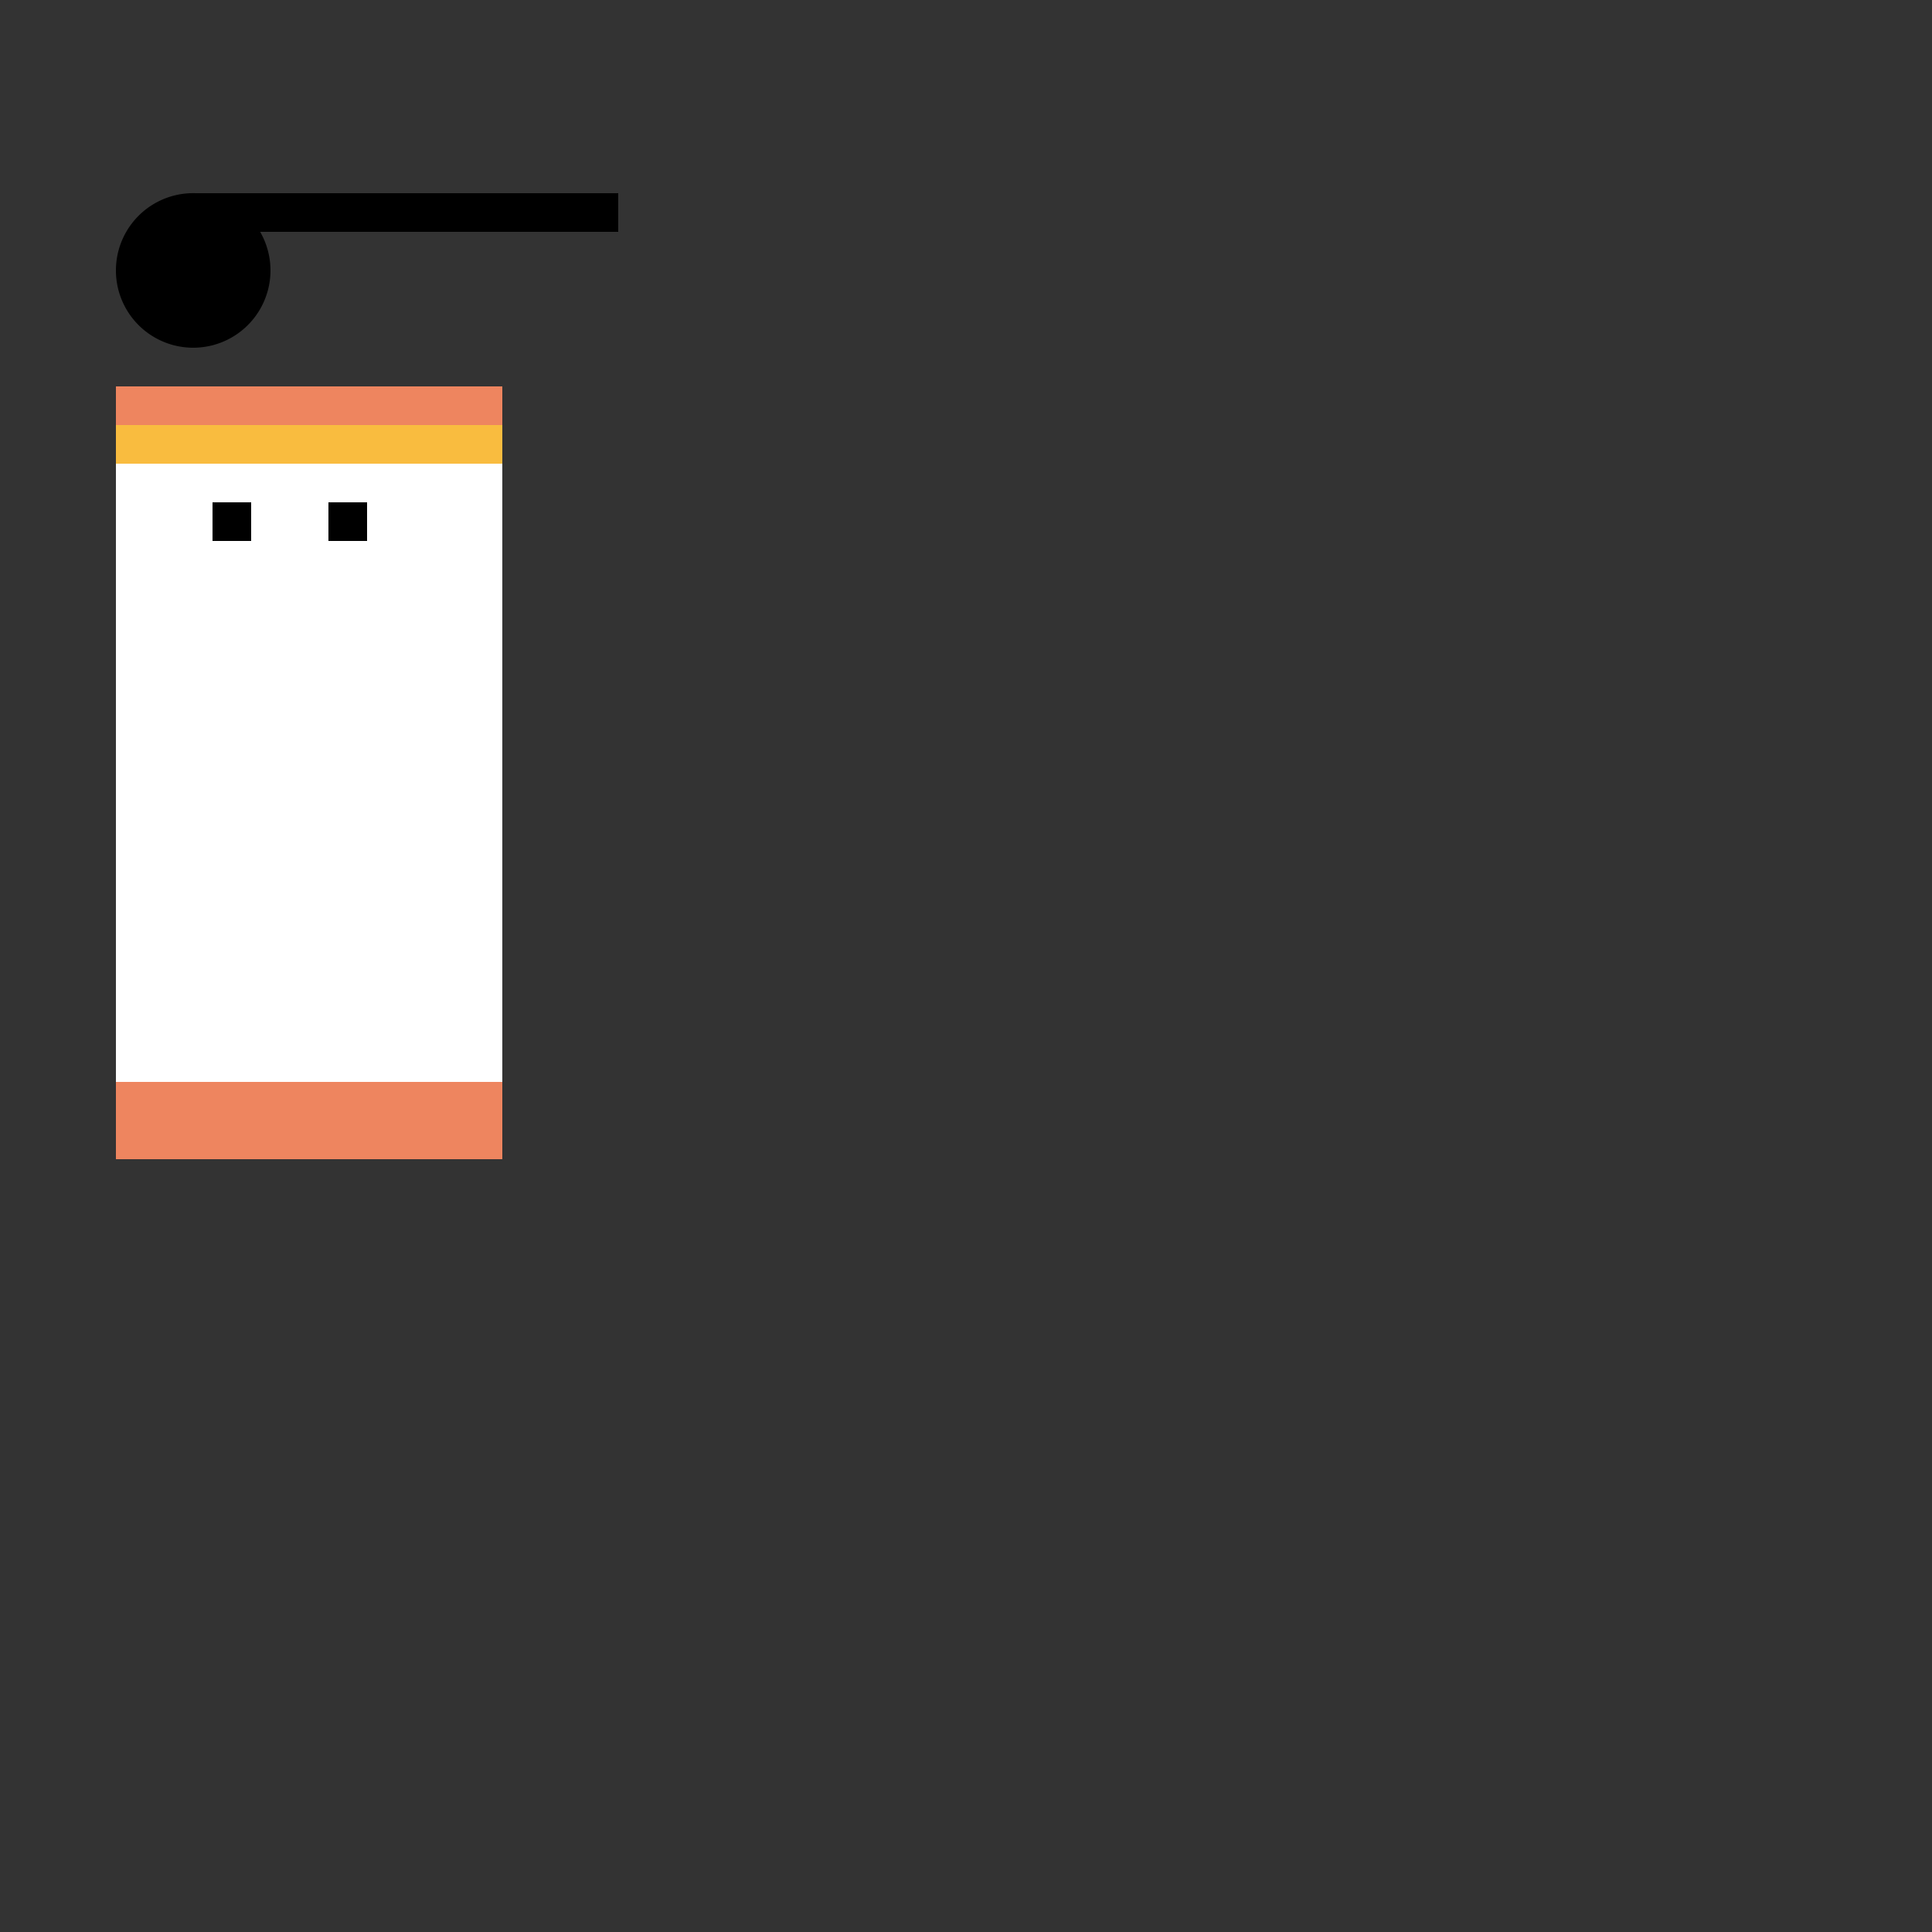
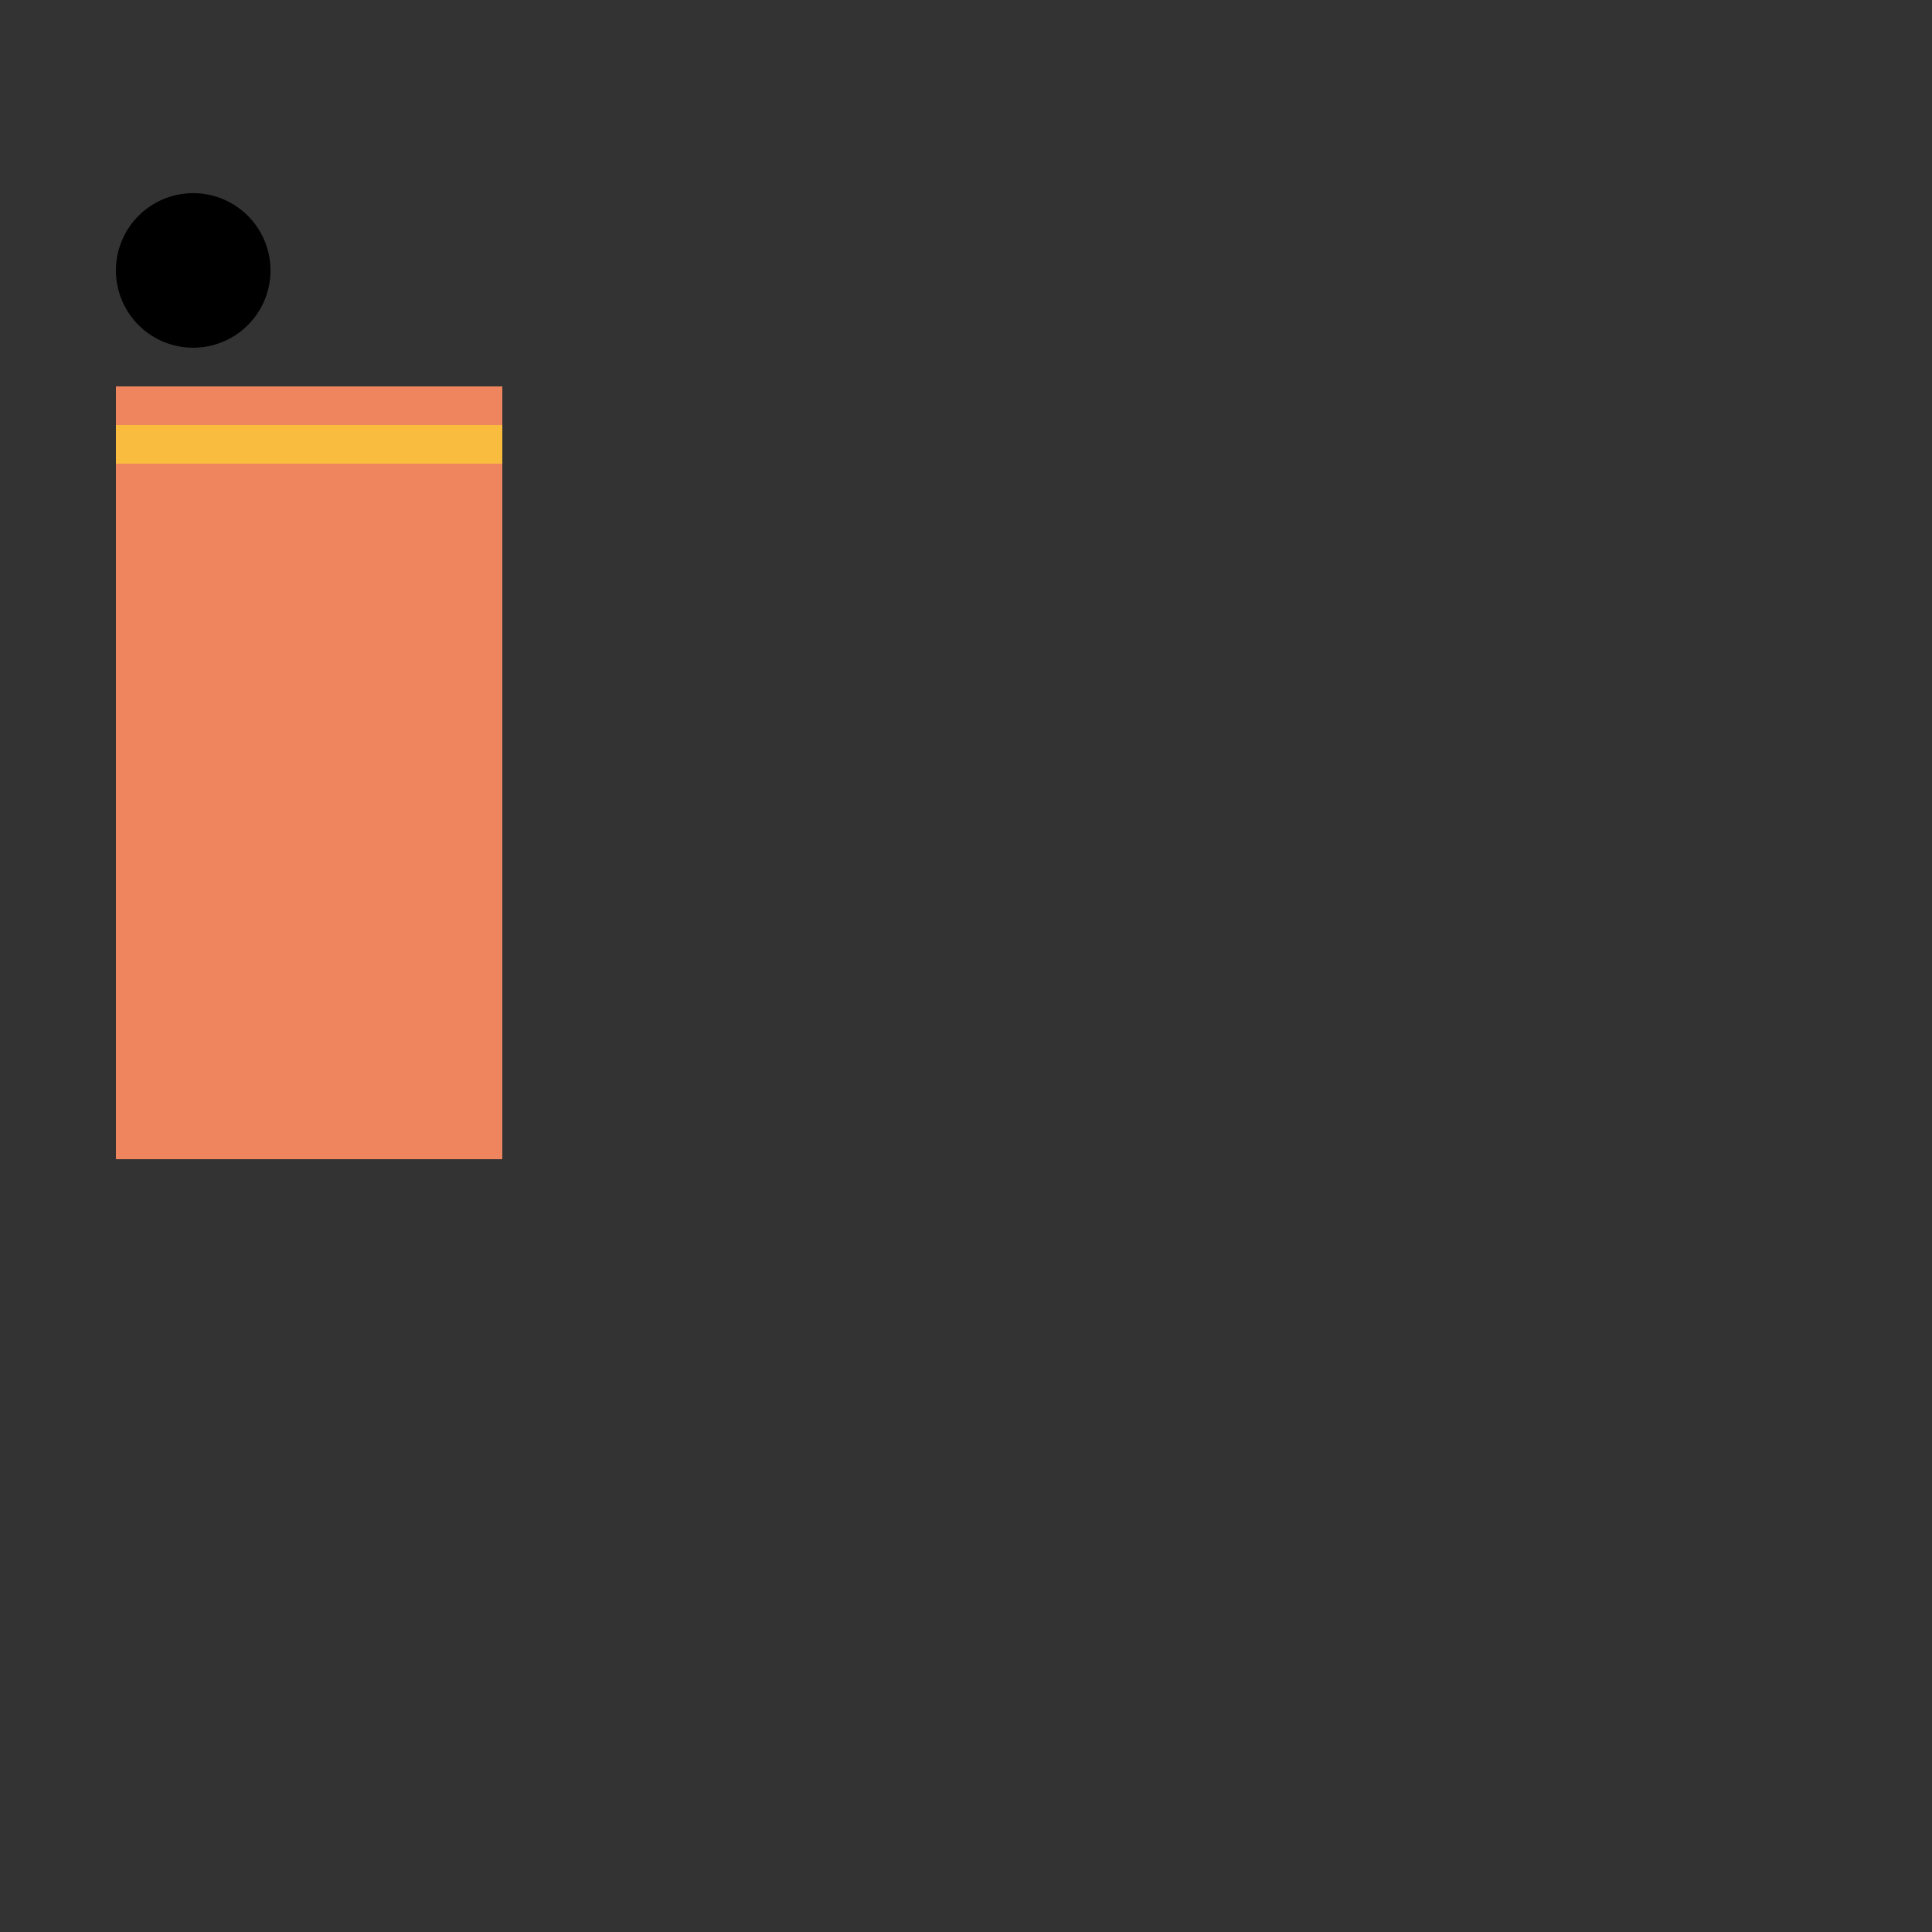
<svg xmlns="http://www.w3.org/2000/svg" width="500" height="500">
  <rect width="100%" height="100%" fill="#333333" stroke="none" />
  <defs />
  <g>
-     <rect fill="#000000" stroke="none" x="50" y="50" width="100" height="10" />
    <rect fill="#000000" stroke="none" x="50" y="60" width="10" height="10" />
-     <rect fill="#000000" stroke="none" x="150" y="50" width="10" height="10" />
    <path fill="#000000" stroke="none" paint-order="stroke fill markers" d=" M 70 70 A 20 20 0 1 1 70 69.98" />
    <rect fill="#EE855F" stroke="none" x="30" y="100" width="100" height="200" />
-     <rect fill="#FFFFFF" stroke="none" x="30" y="120" width="100" height="160" />
-     <rect fill="#000000" stroke="none" x="55" y="130" width="10" height="10" />
-     <rect fill="#000000" stroke="none" x="85" y="130" width="10" height="10" />
    <rect fill="#F9BC3F" stroke="none" x="30" y="110" width="100" height="10" />
  </g>
</svg>